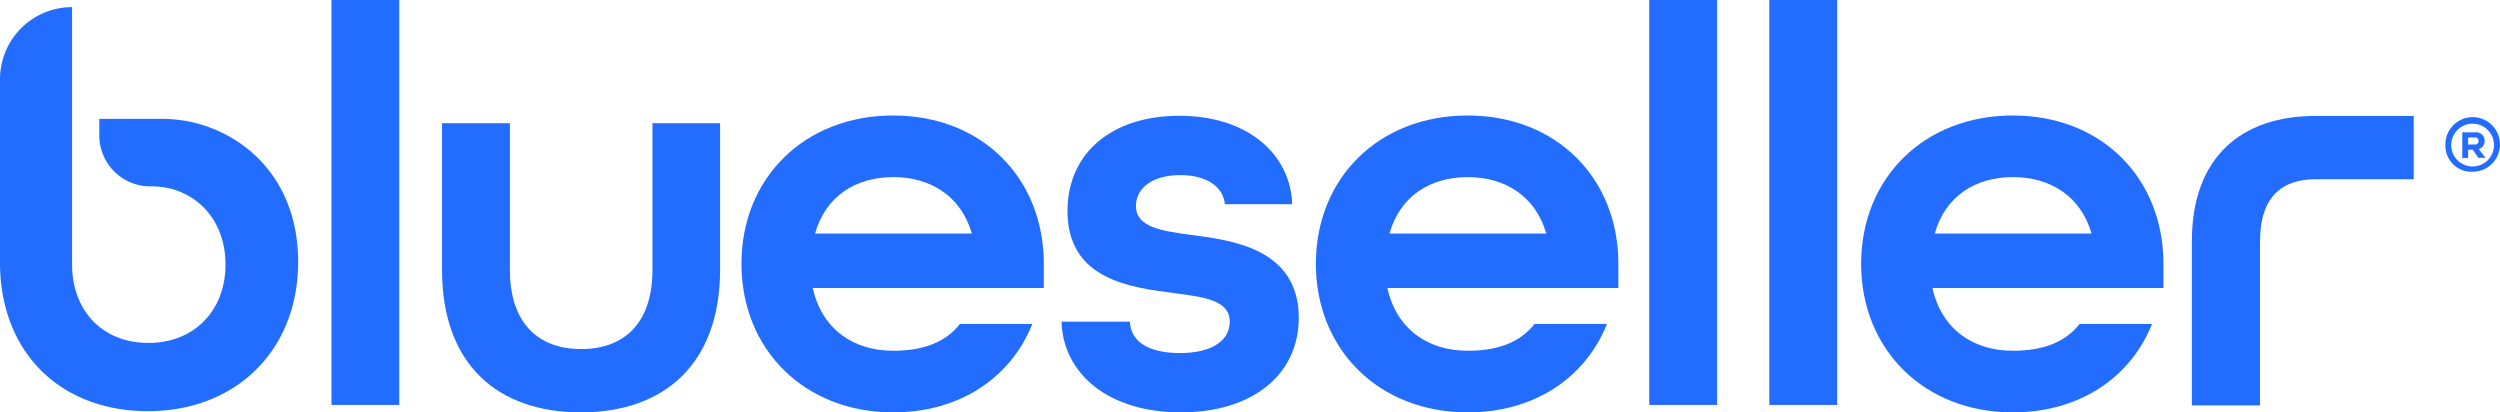
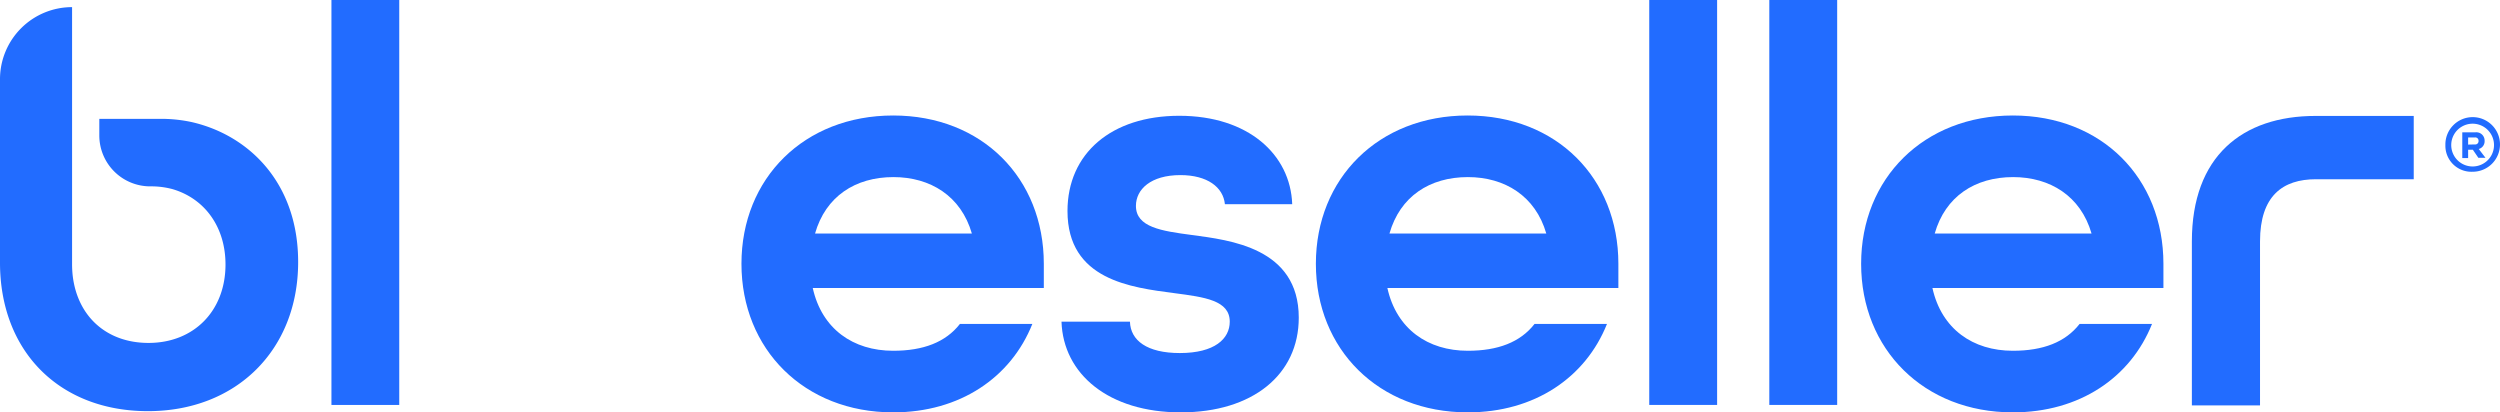
<svg xmlns="http://www.w3.org/2000/svg" viewBox="0 0 350.66 57.84">
  <defs>
    <style>.cls-1{fill:#226cff;}</style>
  </defs>
  <g id="Layer_2" data-name="Layer 2">
    <g id="Layer_1-2" data-name="Layer 1">
      <path class="cls-1" d="M46.49,0H56V56.8H46.49Z" />
-       <path class="cls-1" d="M62,37.84V17.28h9.52V37.84c0,7.52,4,11.12,10,11.12s10-3.6,10-11.12V17.28H101V37.84c0,13.2-7.84,20-19.52,20S62,51.12,62,37.84Z" />
      <path class="cls-1" d="M104,37c0-12,8.8-20.8,21.28-20.8S146.41,25,146.41,37V40.4H114c1.28,5.76,5.68,8.8,11.28,8.8,4.24,0,7.36-1.2,9.36-3.76h10.16c-3,7.52-10.16,12.4-19.52,12.4C112.81,57.84,104,49,104,37Zm32.32-4.24c-1.52-5.28-5.84-7.92-11-7.92-5.36,0-9.52,2.72-11,7.92Z" />
      <path class="cls-1" d="M148.89,45.12h9.6c.08,2.64,2.4,4.4,7,4.4,4.88,0,7-2,7-4.4,0-3-3.52-3.44-7.76-4-6.08-.8-15-1.84-15-11.52,0-8.08,6.16-13.36,15.68-13.36,9.68,0,15.6,5.44,15.84,12.4h-9.44c-.24-2.4-2.48-4.08-6.24-4.08-4.16,0-6.24,2-6.24,4.32,0,3,3.6,3.52,7.84,4.08,5.28.72,15,1.76,15,11.6,0,8-6.48,13.28-16.56,13.28S149.13,52.48,148.89,45.12Z" />
      <path class="cls-1" d="M184.57,37c0-12,8.8-20.8,21.28-20.8S227,25,227,37V40.4h-32.4c1.28,5.76,5.68,8.8,11.28,8.8,4.24,0,7.36-1.2,9.36-3.76h10.16c-3,7.52-10.16,12.4-19.52,12.4C193.37,57.84,184.57,49,184.57,37Zm32.32-4.24c-1.52-5.28-5.84-7.92-11-7.92-5.36,0-9.52,2.72-11,7.92Z" />
      <path class="cls-1" d="M231.33,0h9.52V56.8h-9.52Z" />
      <path class="cls-1" d="M248.17,0h9.52V56.8h-9.52Z" />
      <path class="cls-1" d="M261.05,37c0-12,8.8-20.8,21.28-20.8S303.45,25,303.45,37V40.4h-32.4c1.28,5.76,5.68,8.8,11.28,8.8,4.24,0,7.36-1.2,9.36-3.76h10.16c-3,7.52-10.16,12.4-19.52,12.4C269.85,57.84,261.05,49,261.05,37Zm32.32-4.24c-1.52-5.28-5.84-7.92-11-7.92-5.36,0-9.52,2.72-11,7.92Z" />
      <path class="cls-1" d="M343,20.35a3.83,3.83,0,1,1,3.83,3.74A3.65,3.65,0,0,1,343,20.35Zm6.82,0a3,3,0,0,0-6,0,3,3,0,0,0,6,0Zm-4.45-1.79h1.85a1.16,1.16,0,0,1,1.28,1.19,1.12,1.12,0,0,1-.82,1.15l.94,1.23h-1L346.85,21h-.66v1.17h-.82Zm1.77,1.7a.46.46,0,0,0,.51-.5.45.45,0,0,0-.51-.48h-.95v1Z" />
      <path class="cls-1" d="M325.28,16.26h-.48c-10.32,0-17.36,5.68-17.36,17.6v23H317v-23c0-6.4,3.2-8.72,7.84-8.72h13.72V16.26Z" />
      <path class="cls-1" d="M26.87,17.12a20.19,20.19,0,0,0-4.39-.45l-8.55,0V19a7.14,7.14,0,0,0,7.14,7.14h0a11.5,11.5,0,0,1,3.1.38c4.52,1.31,7.46,5.29,7.46,10.58,0,6.5-4.43,11-10.8,11-5.9,0-10-3.75-10.64-9.5a15.2,15.2,0,0,1-.08-1.53V1h0A10.11,10.11,0,0,0,0,11.07V36.83C0,49.29,8.34,57.67,20.75,57.67s21.07-8.6,21.07-20.92C41.82,25.6,34.85,18.93,26.87,17.12Z" />
    </g>
  </g>
</svg>